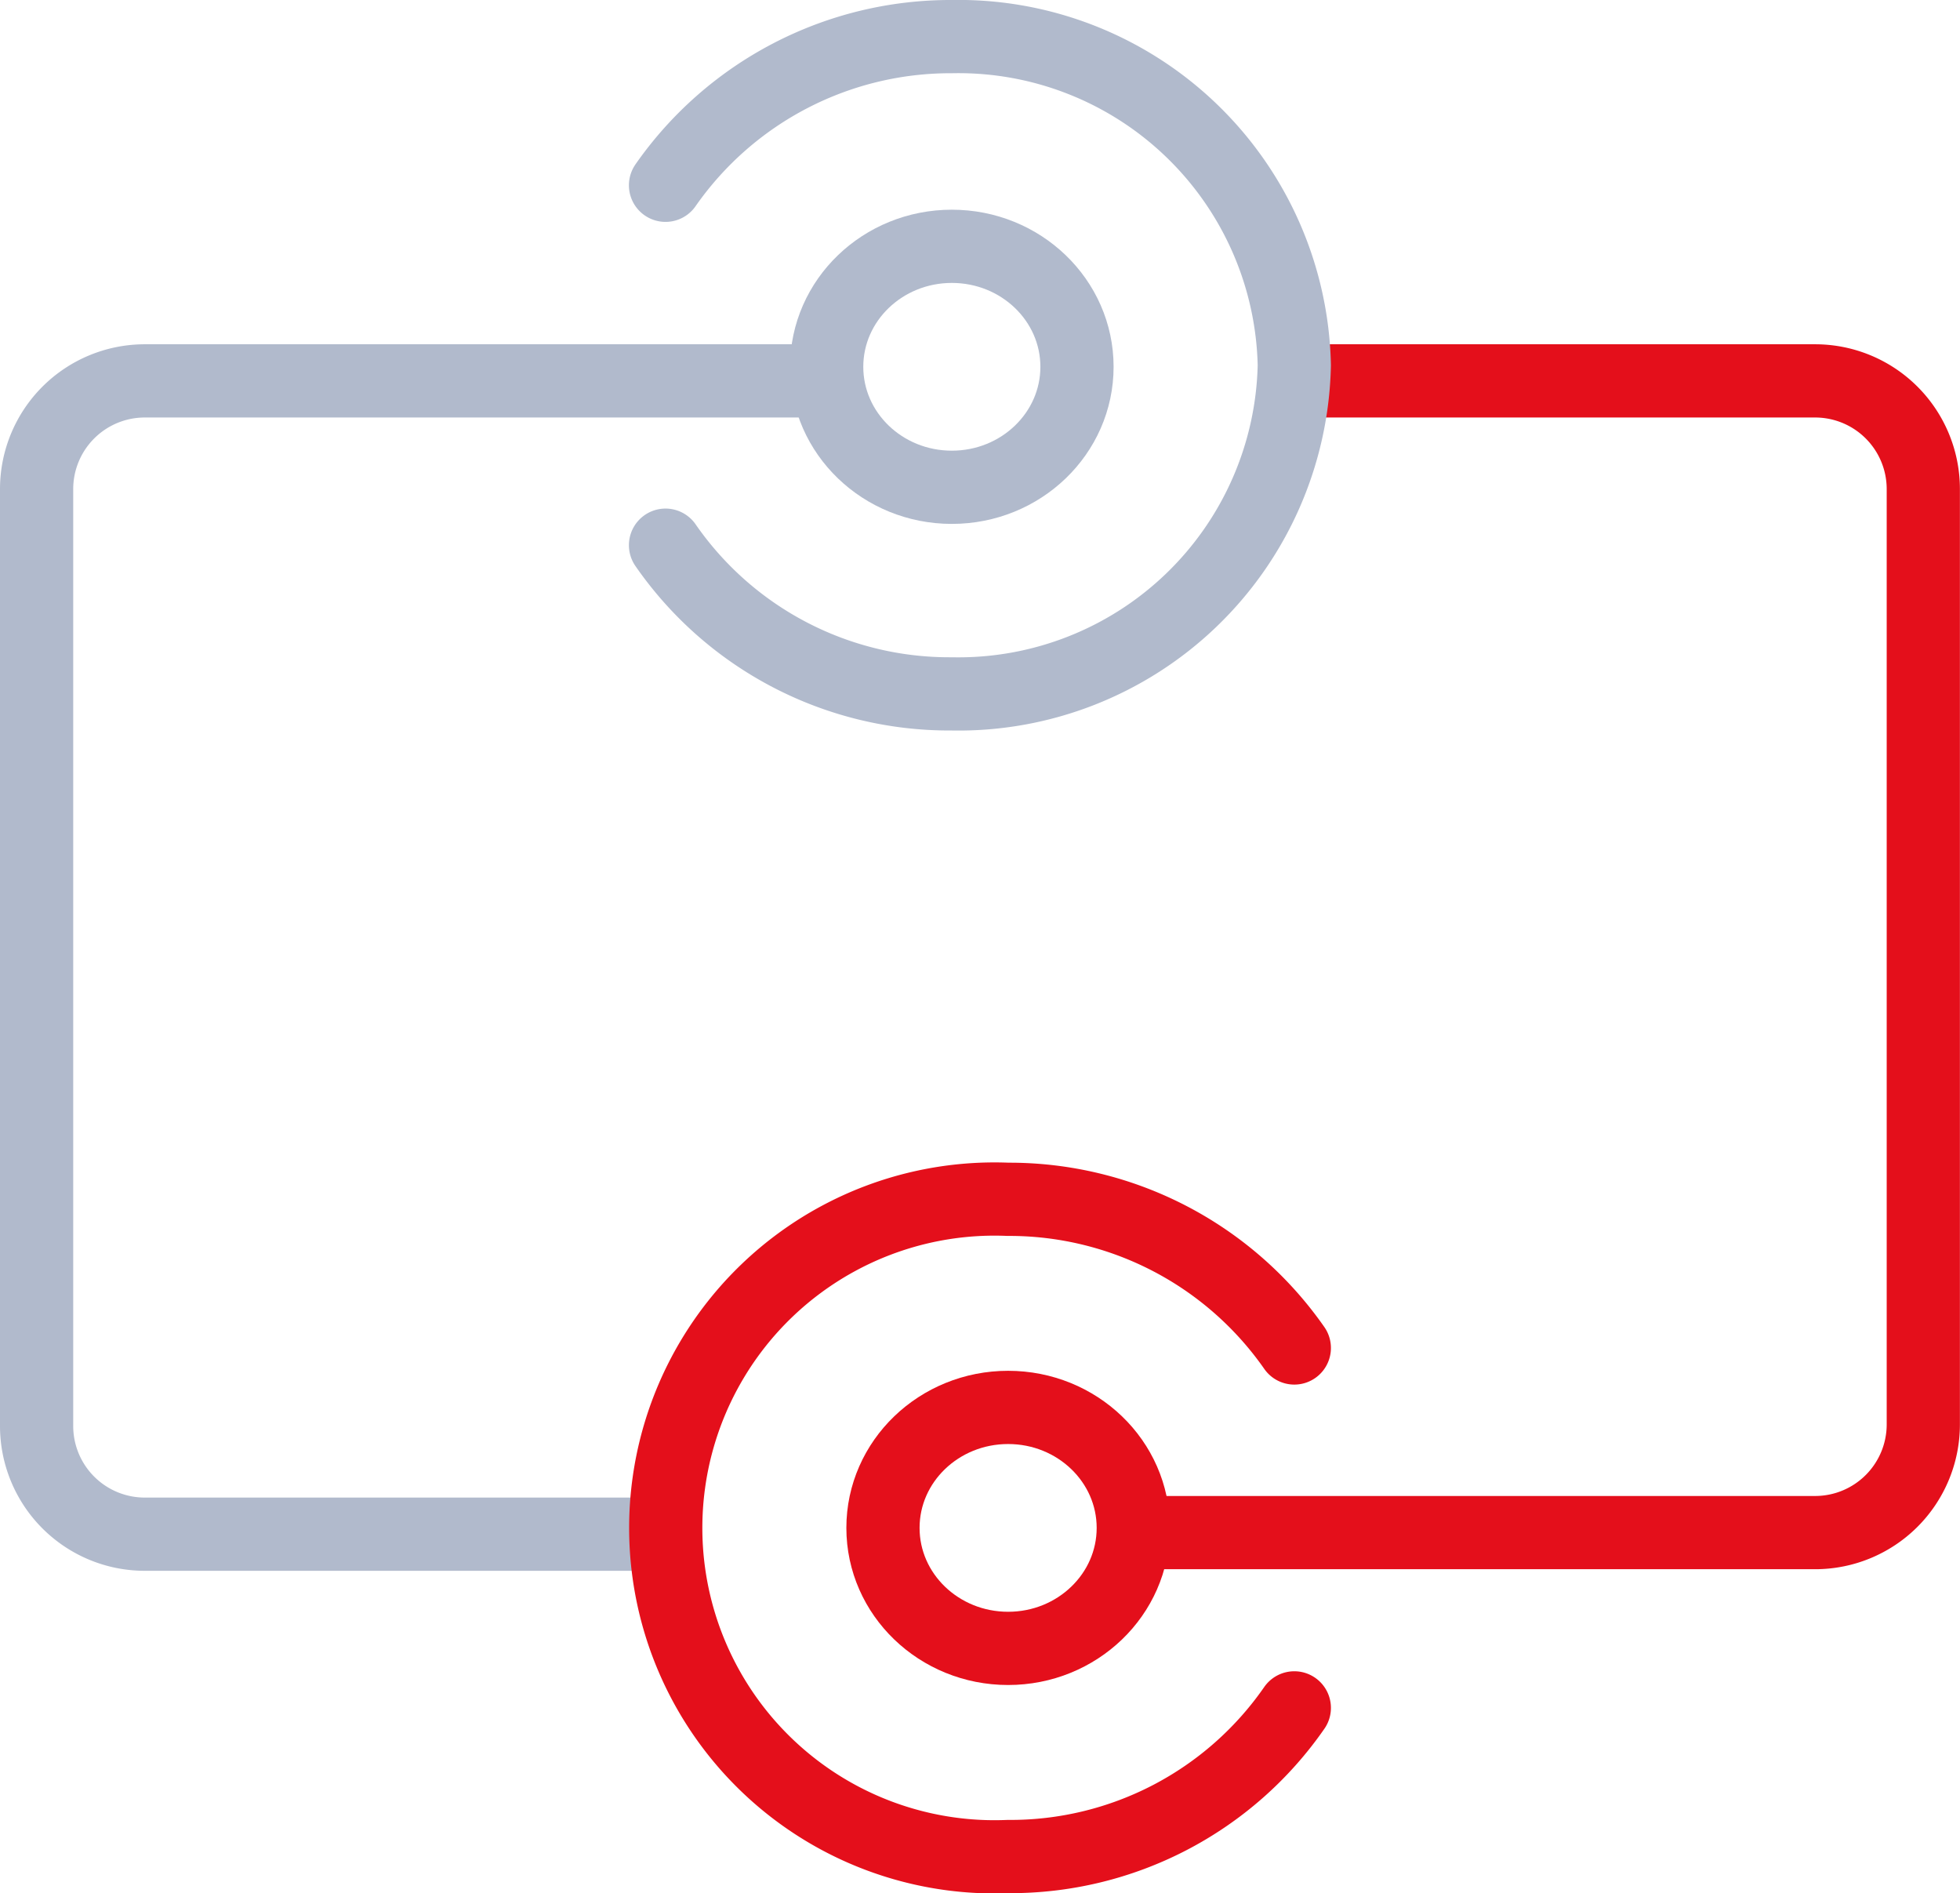
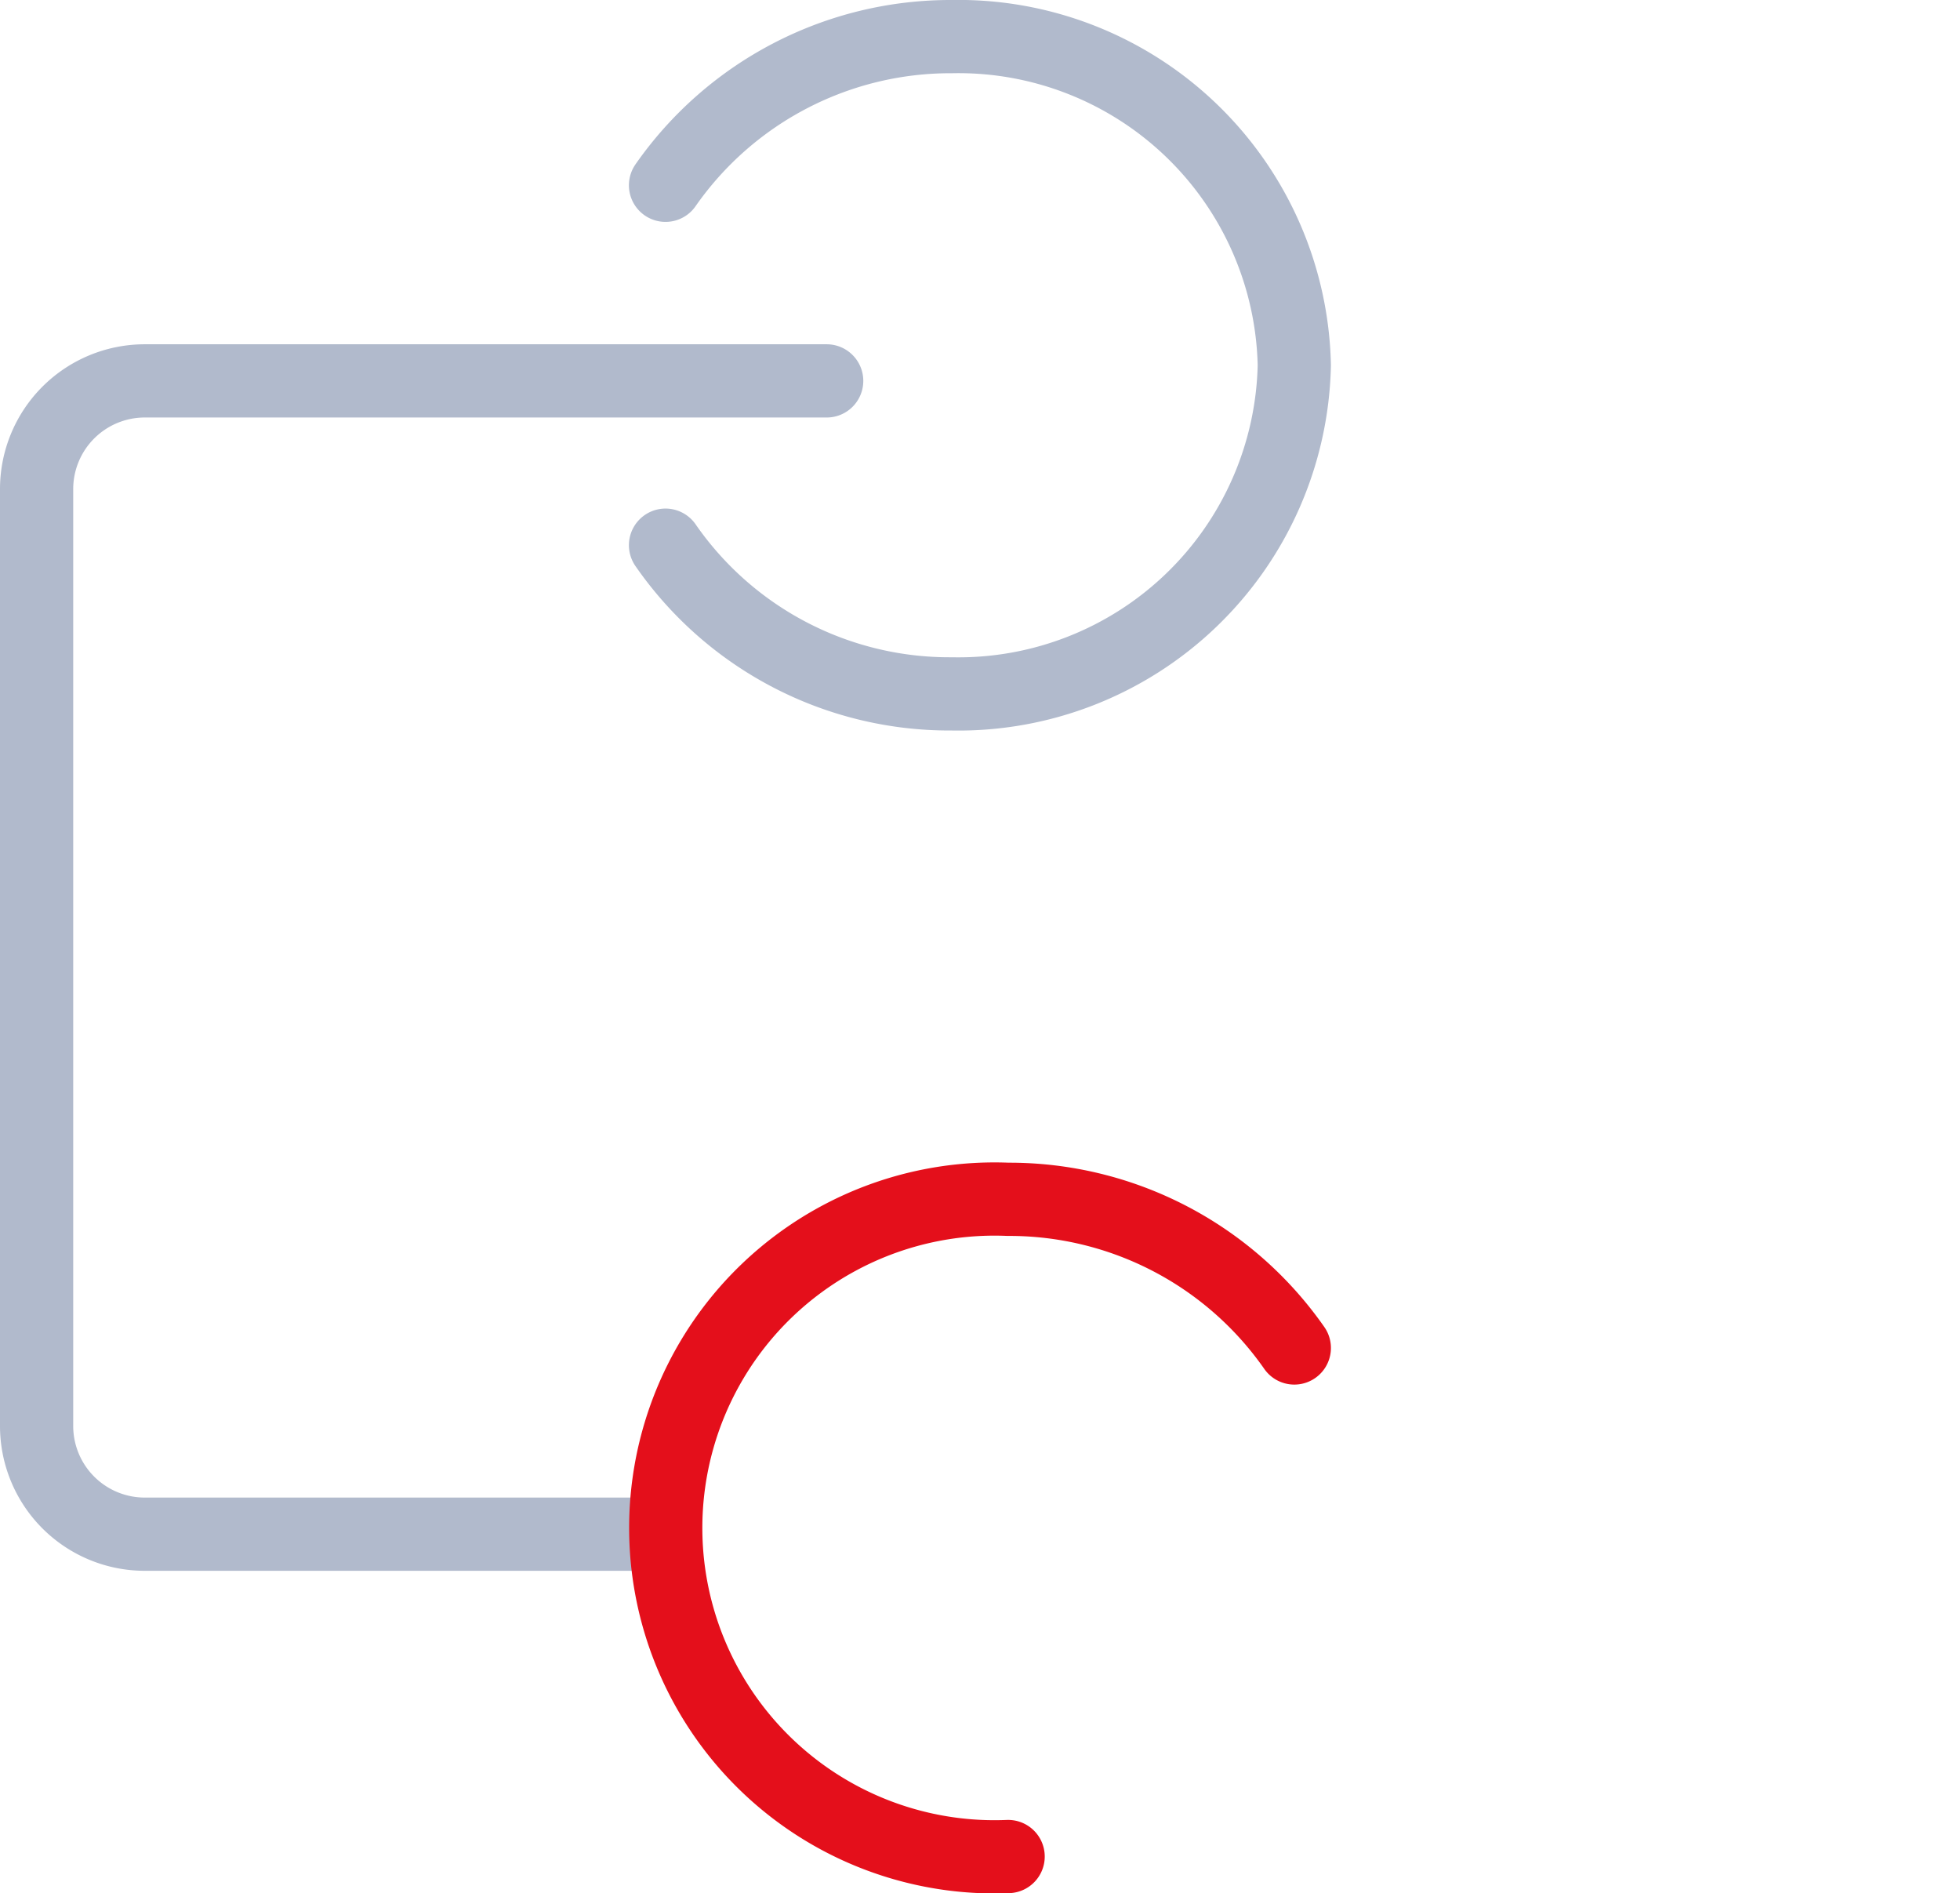
<svg xmlns="http://www.w3.org/2000/svg" width="45.51" height="43.948" viewBox="0 0 45.51 43.948">
  <g id="Hybrid_Connectivity" data-name="Hybrid Connectivity" transform="translate(-2.85 -4.95)">
    <g id="XMLID_696_" transform="translate(3.7 5.8)">
      <path id="XMLID_1464_" d="M18.085,54.573H6.207A2.512,2.512,0,0,1,3.7,52.066V30.307A2.512,2.512,0,0,1,6.207,27.8H22.045" transform="translate(-3.7 -19.808)" fill="none" stroke="#b1bacc" stroke-linecap="round" stroke-linejoin="round" stroke-miterlimit="10" stroke-width="1.7" />
-       <path id="XMLID_1399_" d="M78.524,27.8H90.4a2.512,2.512,0,0,1,2.507,2.507V52.03A2.512,2.512,0,0,1,90.4,54.536H75" transform="translate(-49.099 -19.808)" fill="none" stroke="#e40f1b" stroke-linecap="round" stroke-linejoin="round" stroke-miterlimit="10" stroke-width="1.7" />
      <g id="XMLID_1390_" transform="translate(14.603)">
-         <ellipse id="XMLID_1393_" cx="2.906" cy="2.797" rx="2.906" ry="2.797" transform="translate(3.742 4.868)" fill="none" stroke="#b1bacc" stroke-linecap="round" stroke-linejoin="round" stroke-miterlimit="10" stroke-width="1.7" />
        <g id="XMLID_1391_">
          <path id="XMLID_1392_" d="M43.9,9.251A8.068,8.068,0,0,1,50.548,5.8,7.8,7.8,0,0,1,58.5,13.429a7.8,7.8,0,0,1-7.955,7.629A8.019,8.019,0,0,1,43.9,17.606" transform="translate(-43.9 -5.8)" fill="none" stroke="#b1bacc" stroke-linecap="round" stroke-linejoin="round" stroke-miterlimit="10" stroke-width="1.7" />
        </g>
      </g>
      <g id="XMLID_1395_" transform="translate(14.603 26.991)">
-         <ellipse id="XMLID_1398_" cx="2.906" cy="2.797" rx="2.906" ry="2.797" transform="translate(5.049 4.831)" fill="none" stroke="#e40f1b" stroke-linecap="round" stroke-linejoin="round" stroke-miterlimit="10" stroke-width="1.7" />
        <g id="XMLID_1396_">
-           <path id="XMLID_1397_" d="M58.5,83.551A8.068,8.068,0,0,0,51.855,80.1a7.635,7.635,0,1,0,0,15.257A8.019,8.019,0,0,0,58.5,91.906" transform="translate(-43.9 -80.1)" fill="none" stroke="#e40f1b" stroke-linecap="round" stroke-linejoin="round" stroke-miterlimit="10" stroke-width="1.7" />
+           <path id="XMLID_1397_" d="M58.5,83.551A8.068,8.068,0,0,0,51.855,80.1a7.635,7.635,0,1,0,0,15.257" transform="translate(-43.9 -80.1)" fill="none" stroke="#e40f1b" stroke-linecap="round" stroke-linejoin="round" stroke-miterlimit="10" stroke-width="1.7" />
        </g>
      </g>
    </g>
  </g>
</svg>